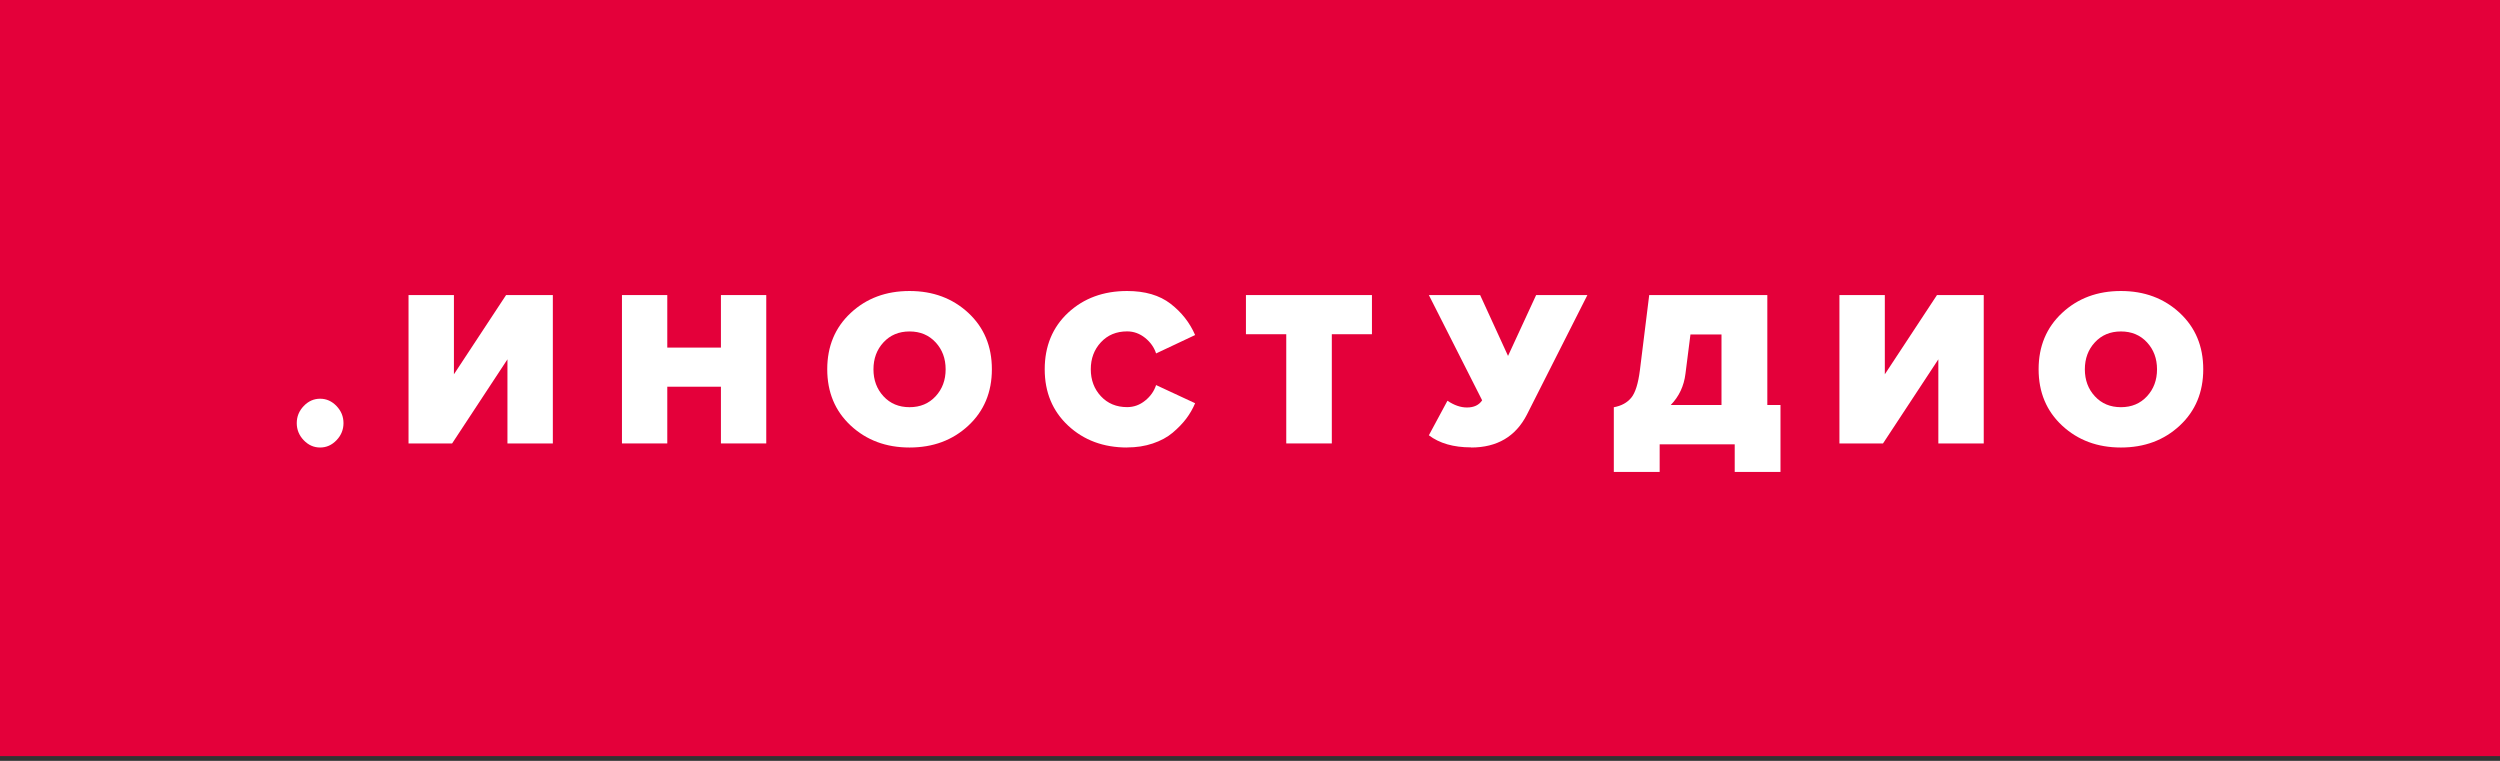
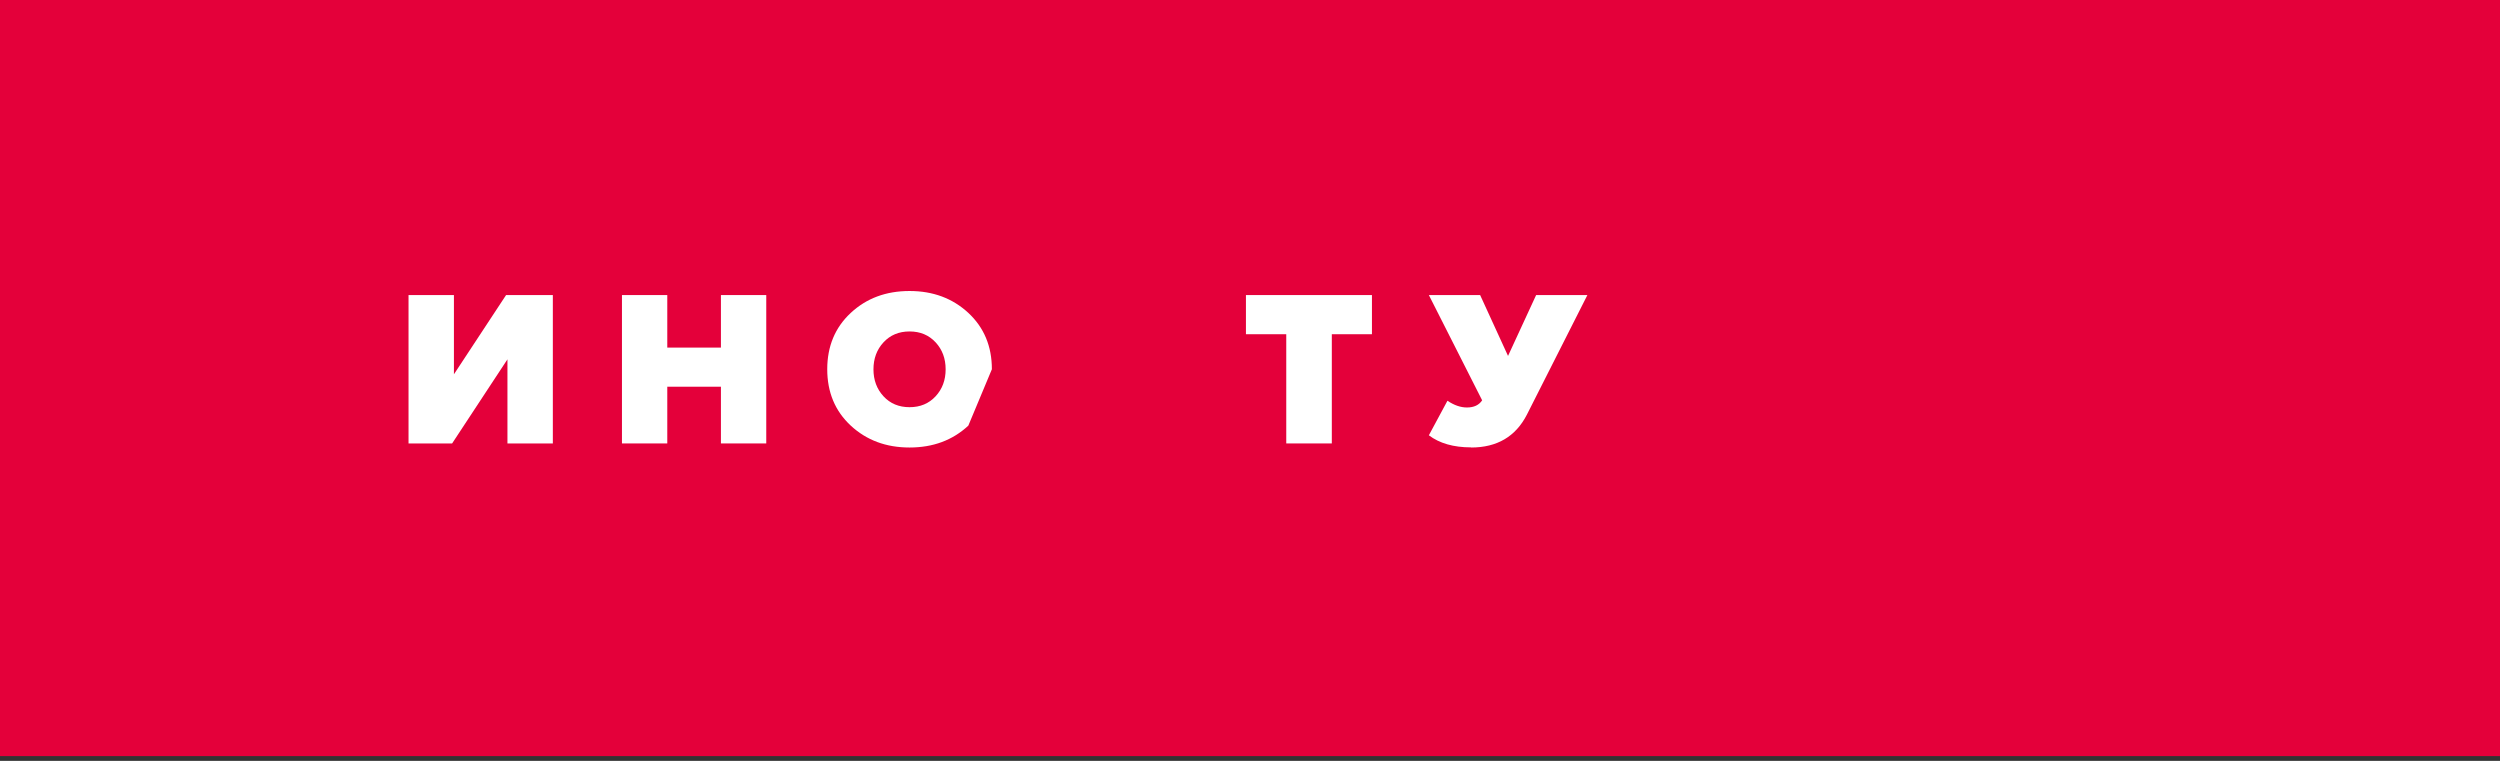
<svg xmlns="http://www.w3.org/2000/svg" width="184" height="56" viewBox="0 0 184 56" fill="none">
  <rect x="0" y="0" width="184" height="56" fill="#333333" stroke="none" />
  <path d="M184 0H0V55.649H184V0Z" fill="#E4003A" />
-   <path d="M24.767 32.401C24.423 32.76 24.021 32.937 23.561 32.937C23.101 32.937 22.698 32.76 22.354 32.401C22.01 32.041 21.841 31.622 21.841 31.142C21.841 30.661 22.01 30.242 22.354 29.883C22.698 29.524 23.101 29.346 23.561 29.346C24.021 29.346 24.423 29.524 24.767 29.883C25.111 30.242 25.281 30.661 25.281 31.142C25.281 31.622 25.111 32.041 24.767 32.401Z" fill="white" />
  <path d="M33.276 32.637H30.068V21.717H33.409V27.548L37.247 21.717H40.689V32.637H37.348V26.447L33.276 32.637V32.637Z" fill="white" />
  <path d="M56.397 32.637H53.06V28.462H49.112V32.637H45.776V21.717H49.112V25.583H53.06V21.717H56.397V32.637Z" fill="white" />
-   <path d="M71.268 31.328C70.111 32.403 68.672 32.937 66.943 32.937C65.214 32.937 63.776 32.399 62.618 31.328C61.461 30.252 60.885 28.87 60.885 27.177C60.885 25.485 61.461 24.103 62.618 23.027C63.776 21.951 65.214 21.418 66.943 21.418C68.672 21.418 70.111 21.956 71.268 23.027C72.425 24.103 73.002 25.485 73.002 27.177C73.002 28.87 72.425 30.252 71.268 31.328ZM65.025 29.167C65.518 29.7 66.155 29.969 66.943 29.969C67.731 29.969 68.368 29.7 68.861 29.167C69.355 28.633 69.599 27.97 69.599 27.182C69.599 26.394 69.355 25.73 68.861 25.197C68.368 24.664 67.731 24.395 66.943 24.395C66.155 24.395 65.518 24.664 65.025 25.197C64.532 25.73 64.287 26.394 64.287 27.182C64.287 27.97 64.532 28.633 65.025 29.167Z" fill="white" />
-   <path d="M82.954 32.937C81.214 32.937 79.769 32.399 78.617 31.328C77.465 30.252 76.891 28.87 76.891 27.177C76.891 25.485 77.465 24.089 78.607 23.022C79.755 21.956 81.2 21.418 82.954 21.418C84.275 21.418 85.34 21.729 86.153 22.355C86.96 22.976 87.566 23.746 87.961 24.659L85.088 26.013C84.945 25.568 84.675 25.188 84.28 24.868C83.885 24.553 83.445 24.39 82.958 24.39C82.164 24.39 81.522 24.659 81.026 25.193C80.53 25.726 80.282 26.389 80.282 27.177C80.282 27.966 80.53 28.629 81.026 29.162C81.522 29.695 82.164 29.964 82.958 29.964C83.445 29.964 83.885 29.807 84.28 29.487C84.675 29.171 84.945 28.786 85.088 28.341L87.961 29.677C87.786 30.09 87.566 30.47 87.3 30.822C87.034 31.174 86.703 31.513 86.309 31.847C85.914 32.181 85.423 32.445 84.844 32.64C84.266 32.835 83.638 32.932 82.954 32.932V32.937Z" fill="white" />
+   <path d="M71.268 31.328C70.111 32.403 68.672 32.937 66.943 32.937C65.214 32.937 63.776 32.399 62.618 31.328C61.461 30.252 60.885 28.87 60.885 27.177C60.885 25.485 61.461 24.103 62.618 23.027C63.776 21.951 65.214 21.418 66.943 21.418C68.672 21.418 70.111 21.956 71.268 23.027C72.425 24.103 73.002 25.485 73.002 27.177ZM65.025 29.167C65.518 29.7 66.155 29.969 66.943 29.969C67.731 29.969 68.368 29.7 68.861 29.167C69.355 28.633 69.599 27.97 69.599 27.182C69.599 26.394 69.355 25.73 68.861 25.197C68.368 24.664 67.731 24.395 66.943 24.395C66.155 24.395 65.518 24.664 65.025 25.197C64.532 25.73 64.287 26.394 64.287 27.182C64.287 27.97 64.532 28.633 65.025 29.167Z" fill="white" />
  <path d="M98.021 32.637H94.669V24.599H91.701V21.717H100.975V24.599H98.021V32.637Z" fill="white" />
  <path d="M108.27 32.927C106.981 32.927 105.943 32.629 105.164 32.037L106.532 29.495C107.023 29.825 107.5 29.991 107.969 29.991C108.479 29.991 108.854 29.816 109.086 29.463L105.164 21.717H108.938L110.991 26.196L113.059 21.717H116.832L112.377 30.523C111.552 32.129 110.185 32.937 108.27 32.937V32.927Z" fill="white" />
-   <path d="M118.777 34.732V29.973C119.333 29.872 119.76 29.638 120.061 29.272C120.362 28.906 120.571 28.233 120.696 27.254L121.382 21.717H130.075V29.808H131.044V34.732H127.675V32.704H122.151V34.732H118.782H118.777ZM124.051 27.501C123.94 28.412 123.578 29.181 122.967 29.808H126.702V24.618H124.417L124.051 27.501Z" fill="white" />
-   <path d="M138.59 32.637H135.382V21.717H138.723V27.548L142.561 21.717H146.003V32.637H142.662V26.447L138.59 32.637Z" fill="white" />
-   <path d="M160.426 31.328C159.268 32.403 157.83 32.937 156.101 32.937C154.372 32.937 152.933 32.399 151.776 31.328C150.619 30.252 150.042 28.87 150.042 27.177C150.042 25.485 150.619 24.103 151.776 23.027C152.933 21.951 154.372 21.418 156.101 21.418C157.83 21.418 159.268 21.956 160.426 23.027C161.583 24.103 162.159 25.485 162.159 27.177C162.159 28.87 161.583 30.252 160.426 31.328ZM154.183 29.167C154.676 29.7 155.312 29.969 156.101 29.969C156.889 29.969 157.526 29.7 158.019 29.167C158.512 28.633 158.757 27.97 158.757 27.182C158.757 26.394 158.512 25.73 158.019 25.197C157.526 24.664 156.889 24.395 156.101 24.395C155.312 24.395 154.676 24.664 154.183 25.197C153.689 25.73 153.445 26.394 153.445 27.182C153.445 27.97 153.689 28.633 154.183 29.167Z" fill="white" />
</svg>